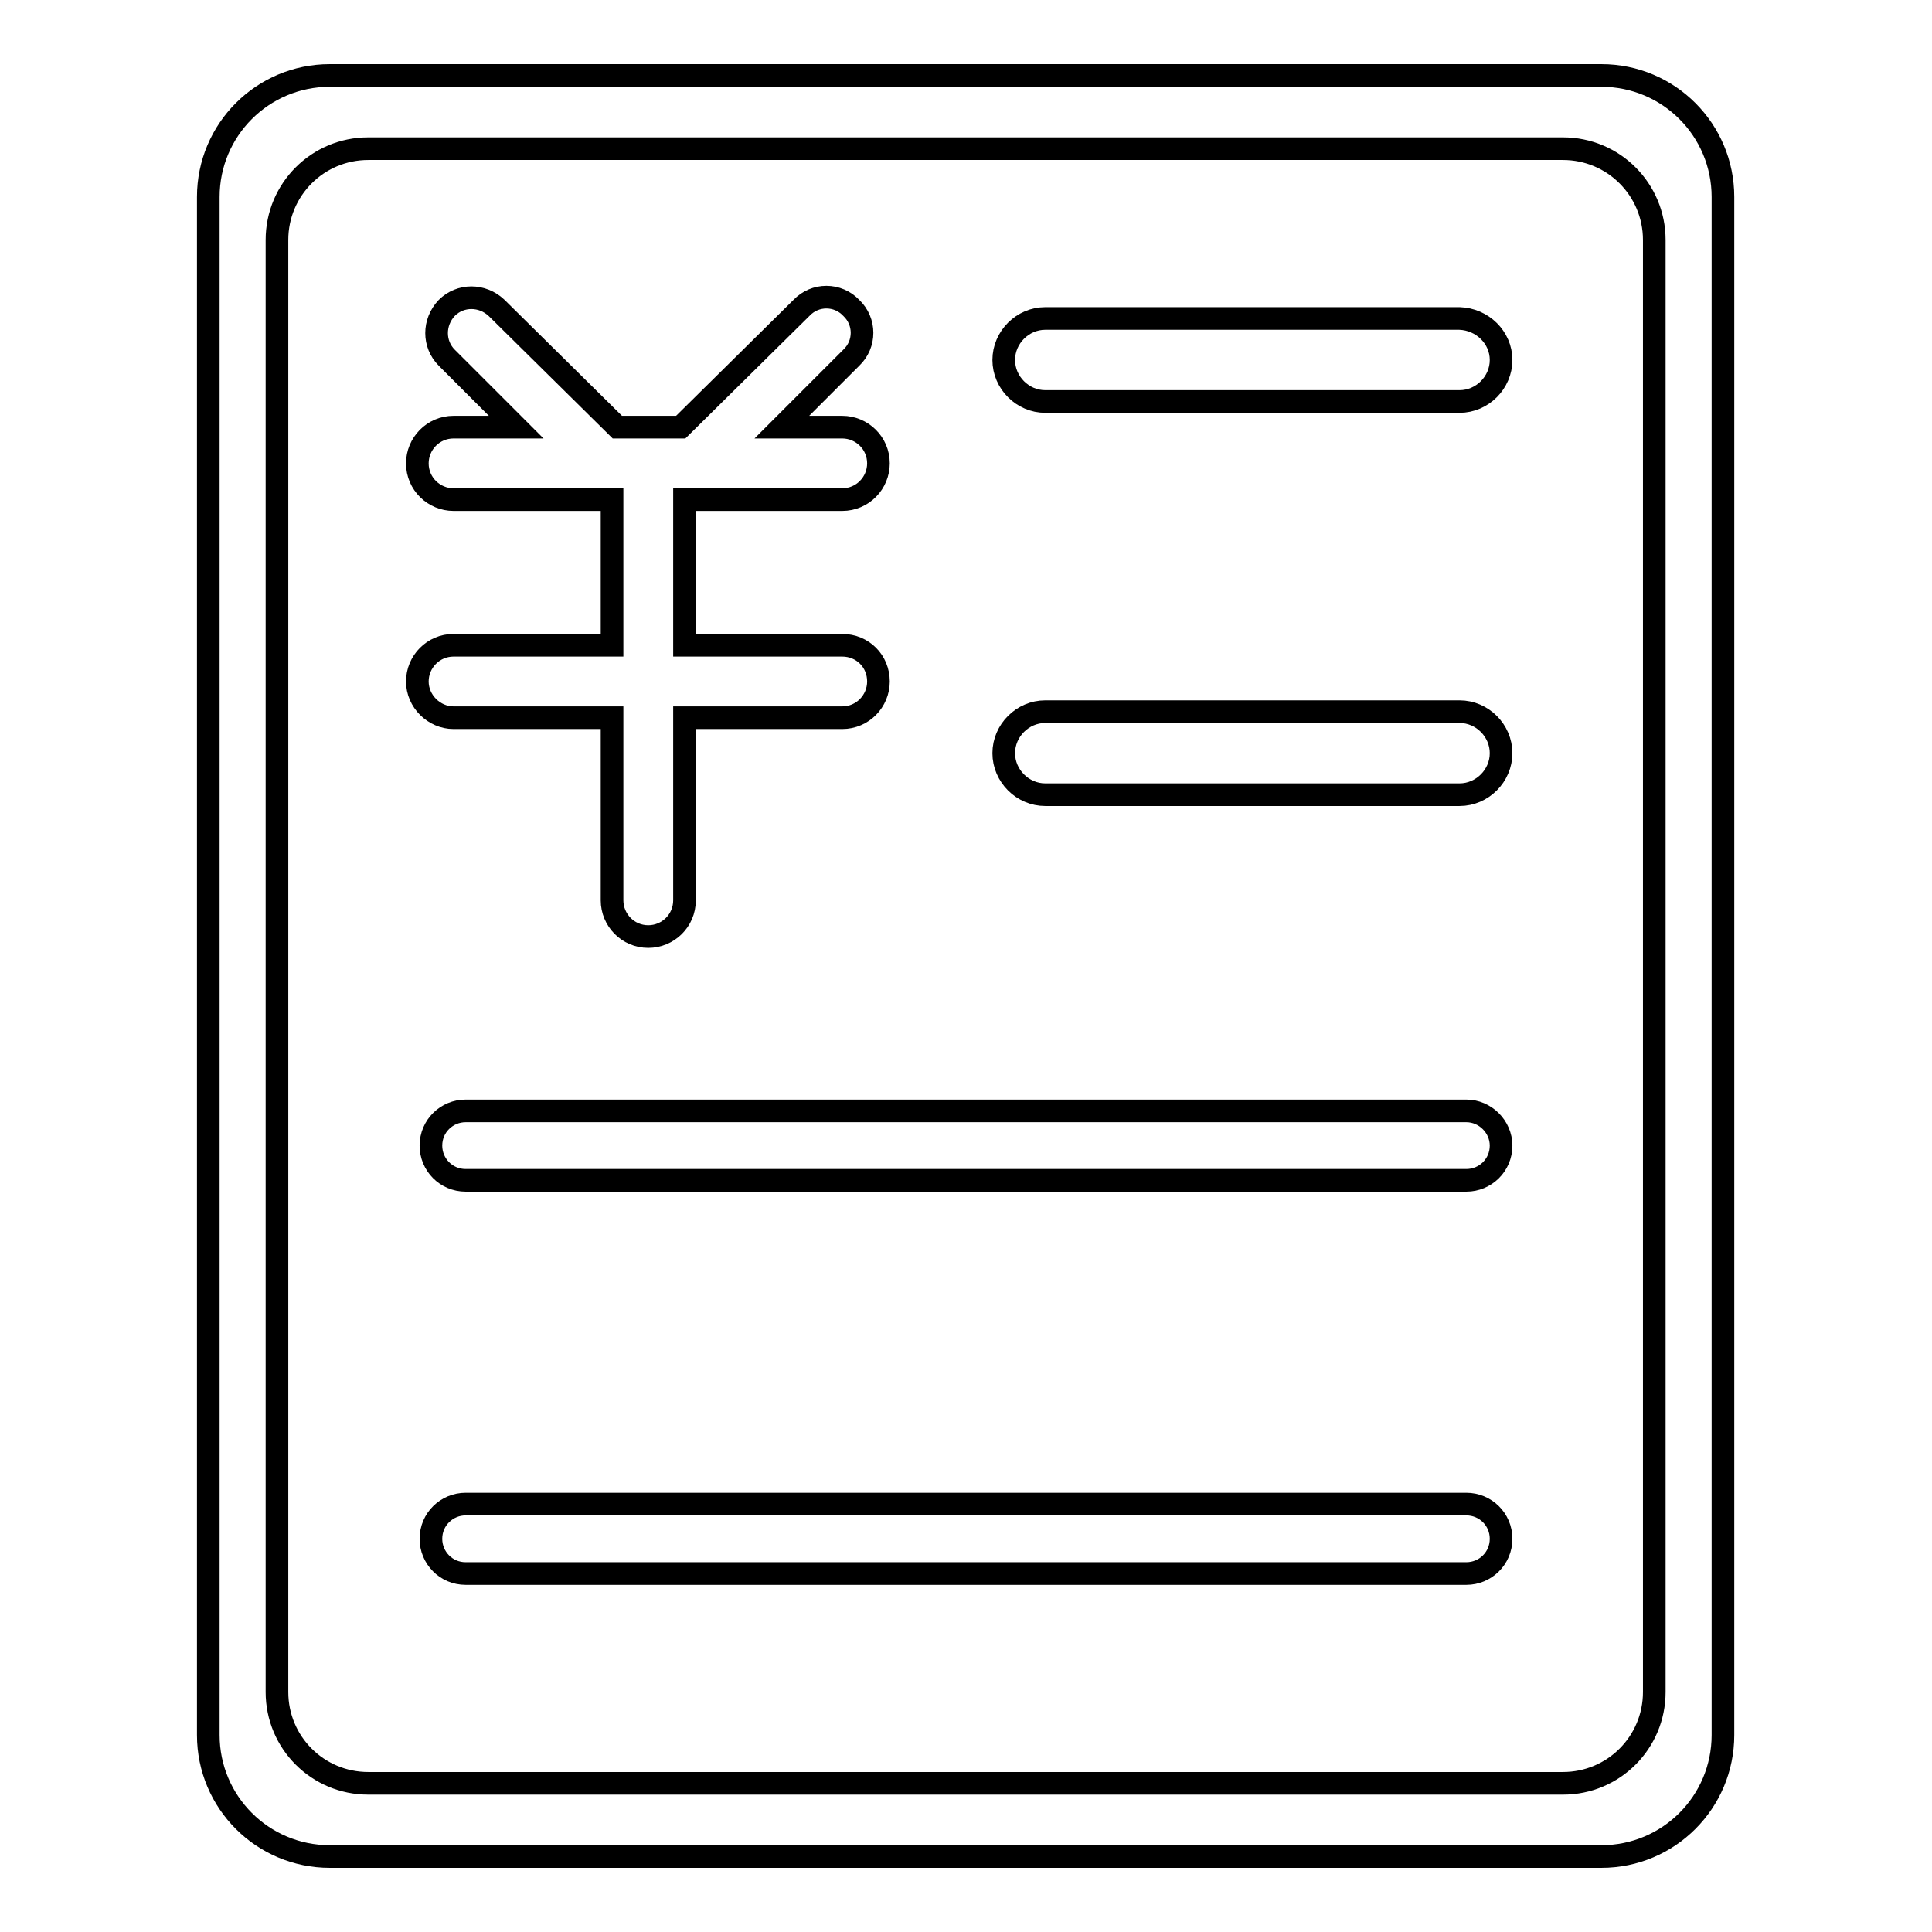
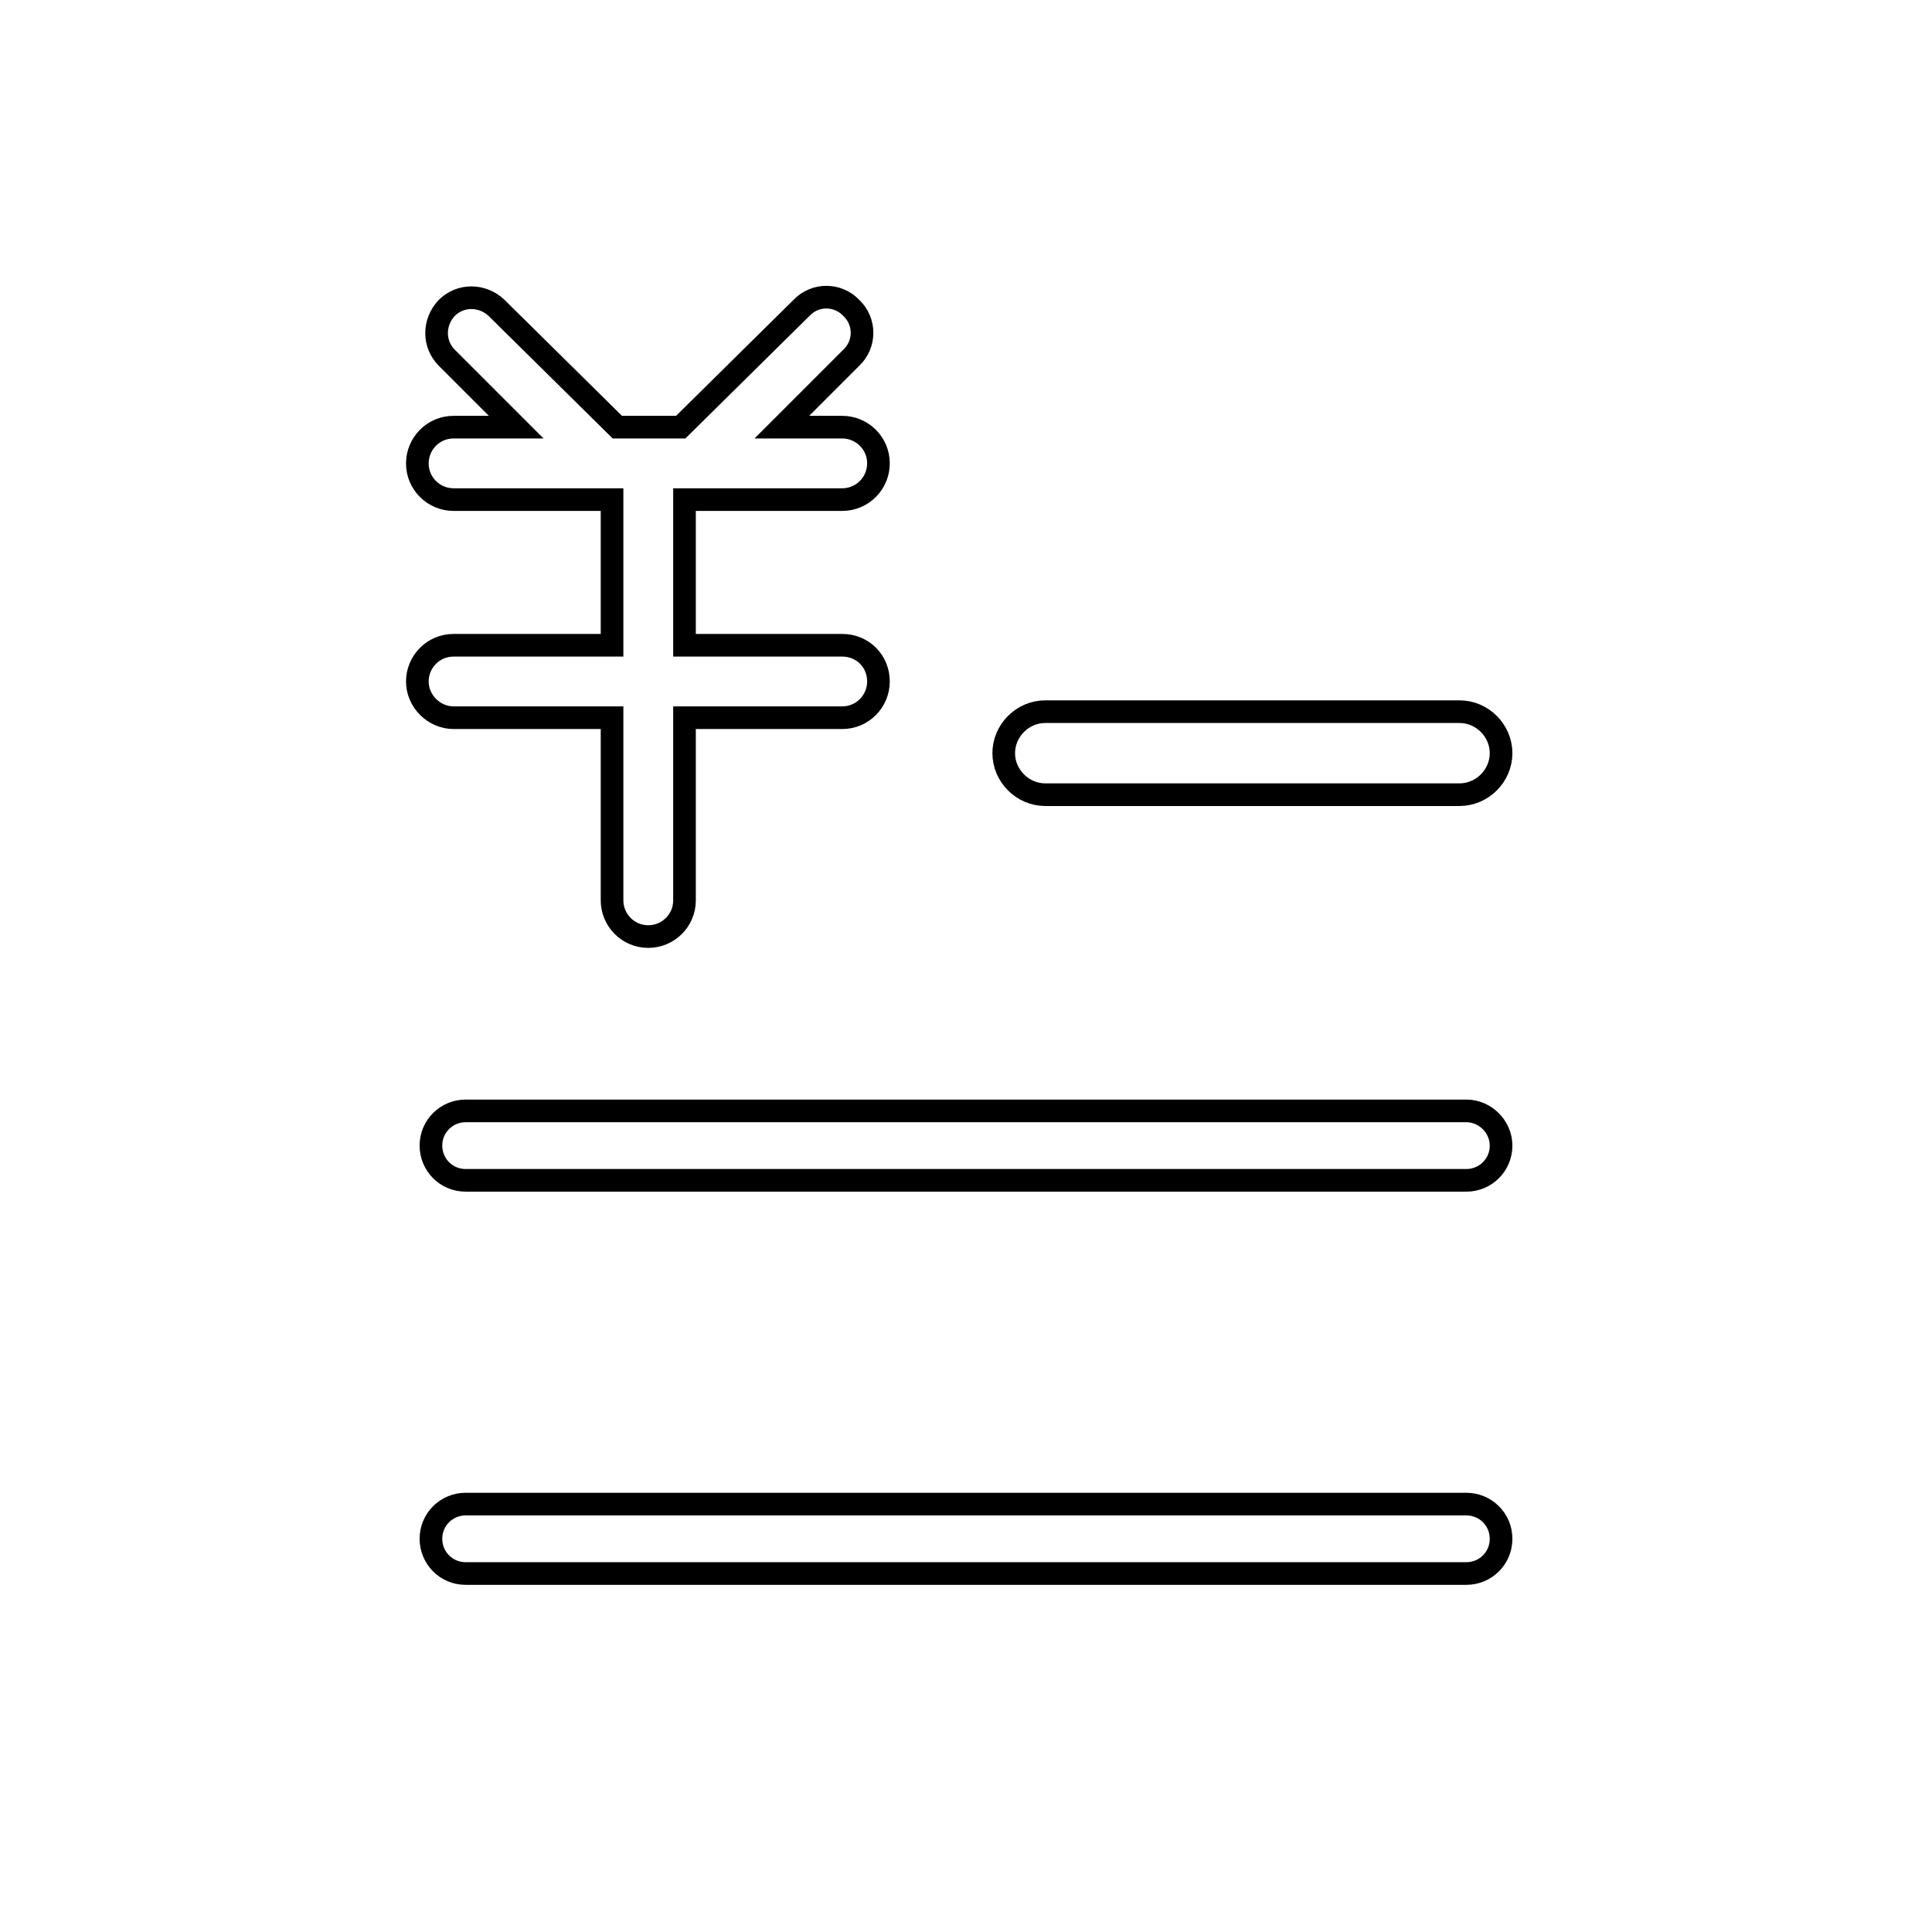
<svg xmlns="http://www.w3.org/2000/svg" version="1.1" x="0px" y="0px" viewBox="0 0 256 256" enable-background="new 0 0 256 256" xml:space="preserve">
  <g>
    <g>
-       <path stroke-width="3" fill-opacity="0" stroke="#000000" d="M212.2,10H43.7c-8.9,0-16.1,7.2-16.1,16.1v203.8c0,8.9,7.2,16.1,16.1,16.1h168.5c8.9,0,16.1-7.2,16.1-16.1V26.1C228.3,17.2,221.1,10,212.2,10z M219.2,224.2c0,6.7-5.4,12.1-12.1,12.1H48.8c-6.7,0-12.1-5.4-12.1-12.1V31.8c0-6.7,5.4-12.1,12.1-12.1h158.3c6.7,0,12.1,5.4,12.1,12.1V224.2L219.2,224.2z" />
      <path stroke-width="3" fill-opacity="0" stroke="#000000" d="M198.9,151.8c0,2.6-2.1,4.6-4.6,4.6H61.7c-2.6,0-4.6-2.1-4.6-4.6l0,0c0-2.6,2.1-4.6,4.6-4.6h132.6C196.8,147.2,198.9,149.3,198.9,151.8L198.9,151.8z" />
      <path stroke-width="3" fill-opacity="0" stroke="#000000" d="M198.9,203.9c0,2.6-2.1,4.6-4.6,4.6H61.7c-2.6,0-4.6-2.1-4.6-4.6l0,0c0-2.6,2.1-4.6,4.6-4.6h132.6C196.8,199.3,198.9,201.3,198.9,203.9L198.9,203.9z" />
-       <path stroke-width="3" fill-opacity="0" stroke="#000000" d="M198.9,47.7c0,3-2.5,5.5-5.5,5.5h-54.9c-3,0-5.5-2.5-5.5-5.5l0,0c0-3,2.5-5.5,5.5-5.5h54.9C196.4,42.3,198.9,44.7,198.9,47.7L198.9,47.7z" />
      <path stroke-width="3" fill-opacity="0" stroke="#000000" d="M198.9,99.8c0,3-2.5,5.5-5.5,5.5h-54.9c-3,0-5.5-2.5-5.5-5.5l0,0c0-3,2.5-5.5,5.5-5.5h54.9C196.4,94.3,198.9,96.8,198.9,99.8L198.9,99.8z" />
      <path stroke-width="3" fill-opacity="0" stroke="#000000" d="M111.6,85.5H90.7V66.2h20.9c2.7,0,4.8-2.2,4.8-4.8c0-2.7-2.2-4.8-4.8-4.8h-8l9.2-9.2c1.9-1.8,1.9-4.8,0-6.6c-1.8-1.9-4.8-1.9-6.6,0l-16,15.8h-8.4l-16-15.8c-1.9-1.8-4.8-1.8-6.6,0c-1.8,1.9-1.8,4.8,0,6.6l9.2,9.2h-8.3c-2.7,0-4.8,2.2-4.8,4.8c0,2.7,2.2,4.8,4.8,4.8h21v19.3h-21c-2.7,0-4.8,2.2-4.8,4.8s2.2,4.8,4.8,4.8h21v24.2c0,2.6,2.1,4.8,4.8,4.8c2.6,0,4.8-2.1,4.8-4.8V95.1h20.9c2.7,0,4.8-2.2,4.8-4.8C116.4,87.6,114.3,85.5,111.6,85.5z" />
    </g>
  </g>
</svg>